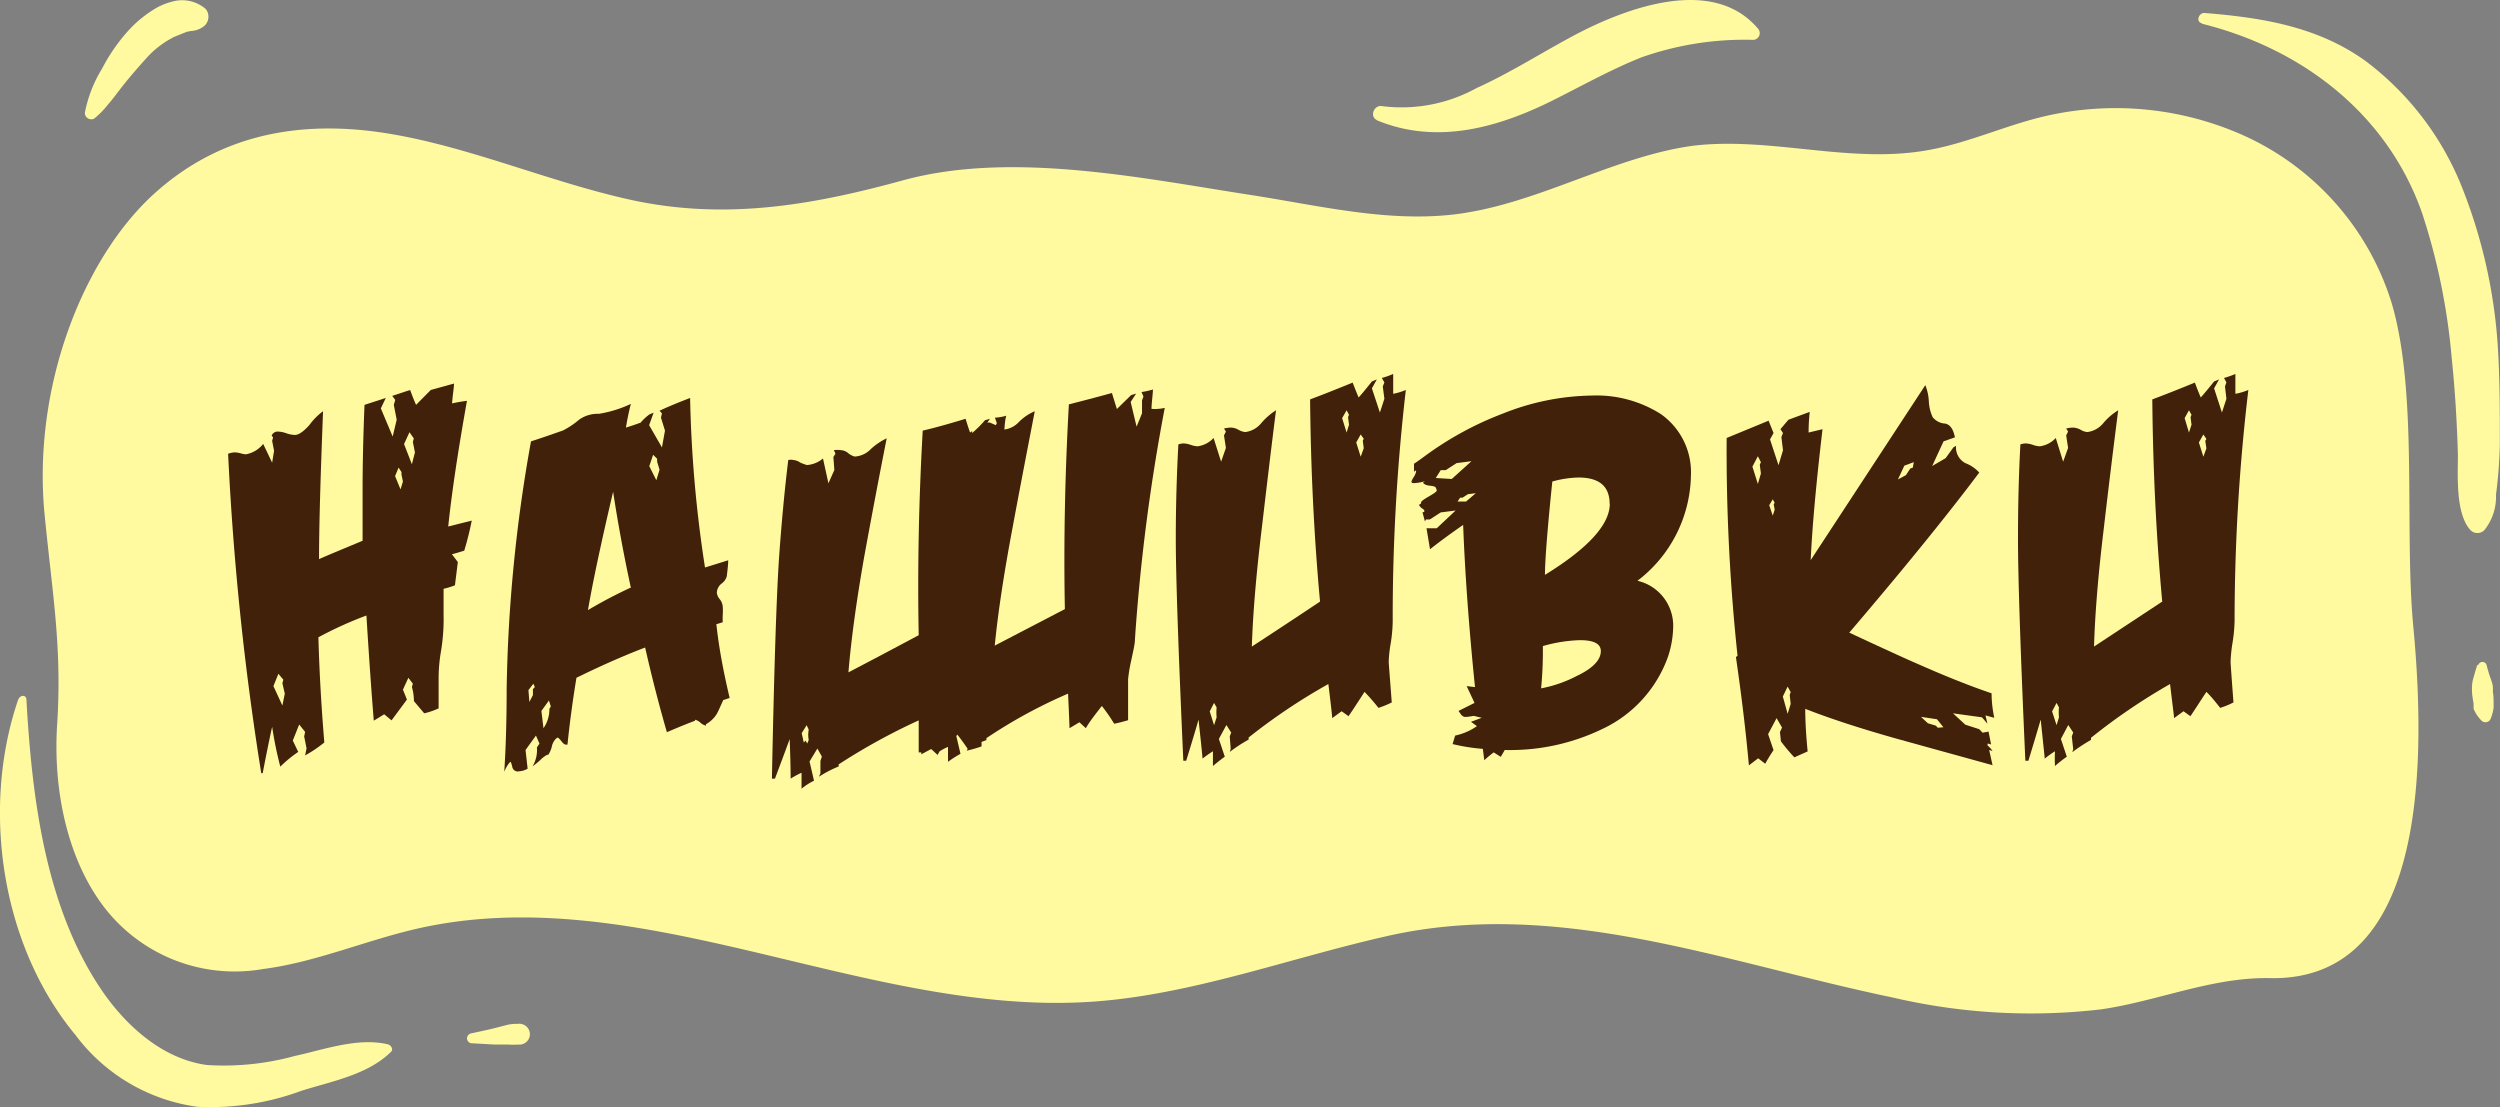
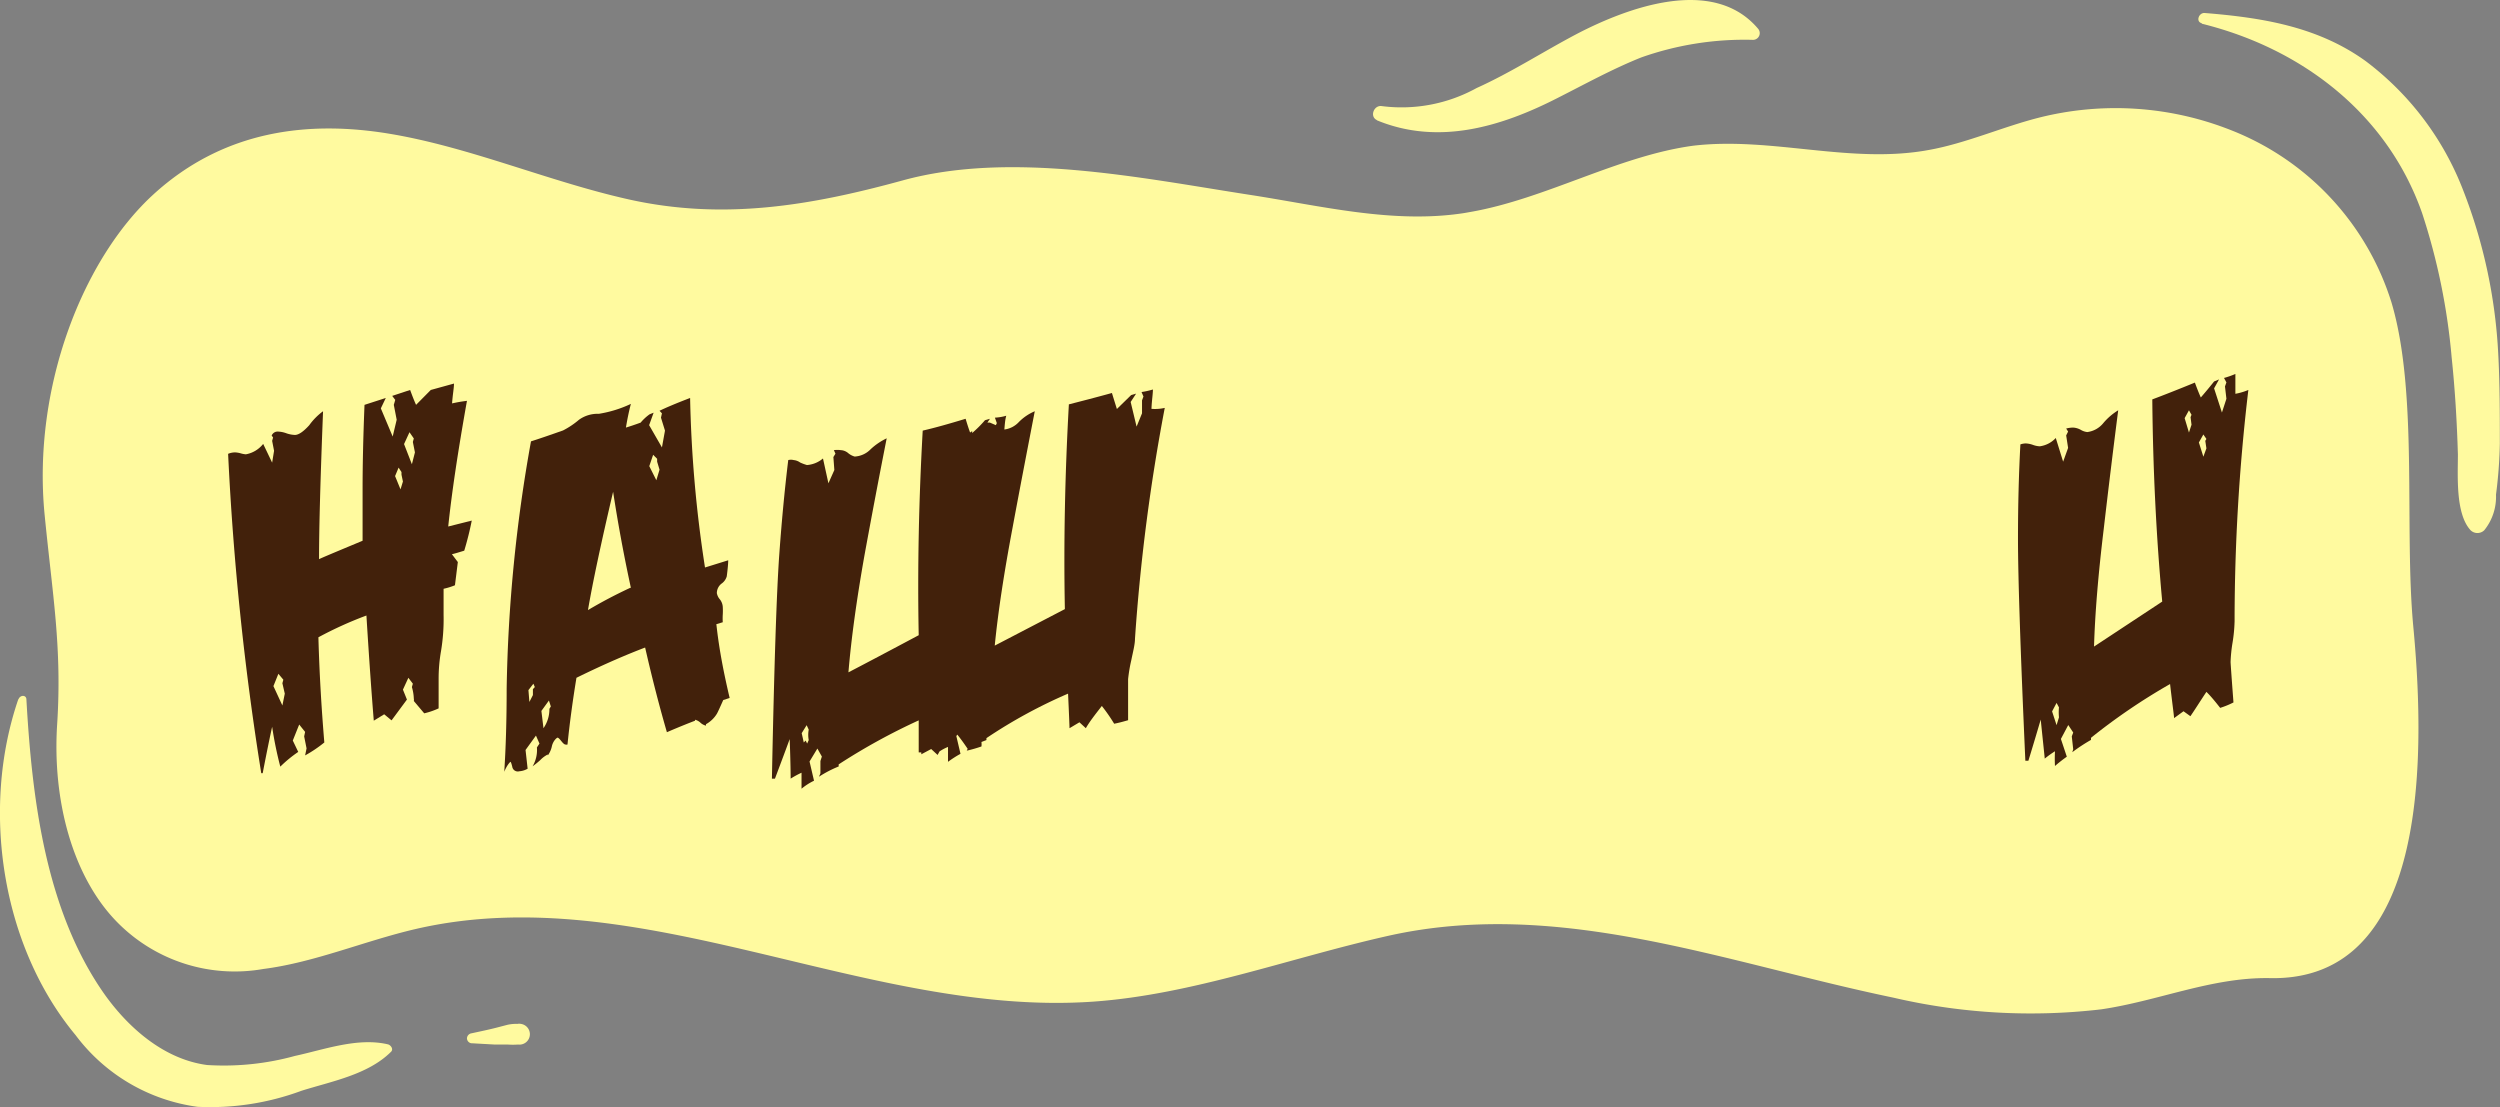
<svg xmlns="http://www.w3.org/2000/svg" viewBox="0 0 156.17 69.16">
  <rect x="0" y="0" width="156.17" height="69.16" fill="#808080" stroke="none" />
  <defs>
    <style>.cls-1{fill:none;}.cls-2{clip-path:url(#clip-path);}.cls-3{fill:#fffa9f;}.cls-4{fill:#42210b;}</style>
    <clipPath id="clip-path">
      <rect class="cls-1" x="-612.47" y="-145.5" width="217.53" height="333.96" />
    </clipPath>
  </defs>
  <g id="направляющие">
    <path class="cls-3" d="M137.54,1.48c6.27,1.55,11.6,5.64,13.77,11.85a39.89,39.89,0,0,1,1.84,9c.21,2,.33,4,.39,6.06,0,1.31-.16,3.7.79,4.73a.61.61,0,0,0,.86,0,3.32,3.32,0,0,0,.73-2.22,28.53,28.53,0,0,0,.24-3.19c0-1.87,0-3.75-.1-5.61a32.62,32.62,0,0,0-2.22-10.29,18.33,18.33,0,0,0-6.07-8c-3-2.16-6.48-2.71-10.07-3-.36,0-.54.55-.16.64Z" />
-     <path class="cls-3" d="M154.75,41.53c-.07.24-.15.48-.21.72a2.32,2.32,0,0,0-.12.87c0,.29.06.57.1.85,0,.1,0,.2,0,.3A2.24,2.24,0,0,0,155,45a.35.35,0,0,0,.59-.11,3,3,0,0,0,.18-.67c0-.12,0-.23,0-.35s0-.44-.05-.66a2.23,2.23,0,0,0,0-.37,3.89,3.89,0,0,0-.18-.58c-.08-.24-.15-.48-.21-.73a.28.28,0,0,0-.28-.18.3.3,0,0,0-.25.22Z" />
    <path class="cls-3" d="M86,7.51c3.84,1.59,7.76.42,11.3-1.39,1.72-.87,3.42-1.81,5.22-2.53a19.34,19.34,0,0,1,7-1.1.42.42,0,0,0,.3-.7C107-1.54,101.61.5,98.5,2.12c-2.09,1.1-4.11,2.41-6.26,3.38a9.7,9.7,0,0,1-5.91,1.13c-.51-.09-.8.67-.3.88Z" />
    <path class="cls-3" d="M91.8,13.25l-.34.06C87,14,82.51,12.85,78,12.16c-6.76-1.05-14.88-2.74-21.61-.89-5.76,1.58-11.21,2.51-17.14,1.18-5-1.12-9.92-3.27-14.95-4.1S14,8.12,9.6,12.13,2,24.19,2.79,32.18c.49,5,1.09,8.24.78,13.07s1,9.45,3.61,12.21a10.29,10.29,0,0,0,9.27,3.07c3.21-.41,6.34-1.76,9.53-2.5,14-3.23,28.15,5.53,42.31,4.54,6.22-.44,12.31-2.74,18.47-4.12,10.66-2.37,21,1.69,31.51,3.87a37.78,37.78,0,0,0,13,.73c3.58-.53,6.87-2,10.48-1.95,8.64.22,10.12-10.24,9-22-.57-6.13.32-14.58-1.36-20.21a17,17,0,0,0-10-10.75,19.56,19.56,0,0,0-12.1-.77c-2.28.59-4.51,1.59-6.81,2-4.87.9-9.8-.84-14.69-.27C101.09,9.73,96.53,12.44,91.8,13.25Z" />
    <path class="cls-3" d="M1.15,43.66c-2.34,6.8-1.1,15.38,3.57,21a11.42,11.42,0,0,0,7.62,4.48,16.39,16.39,0,0,0,6.49-1c1.87-.59,4.15-1,5.59-2.43.18-.16,0-.42-.18-.47-1.89-.45-4,.33-5.81.72a16.71,16.71,0,0,1-5.49.57c-2.66-.35-4.88-2.28-6.39-4.39C2.84,56.9,2,49.88,1.65,43.7c0-.31-.41-.3-.5,0Z" />
    <path class="cls-3" d="M29.47,65.17l1.42.08.82,0a4.86,4.86,0,0,0,.66,0,.65.65,0,1,0,0-1.29c.37.11.42.11.16,0a.41.41,0,0,0-.19,0h-.18a2.52,2.52,0,0,0-.47.06L31,64.2c-.51.13-1,.23-1.55.35a.33.33,0,0,0-.28.31.32.32,0,0,0,.27.31Z" />
-     <path class="cls-3" d="M5.88,7.41a5.35,5.35,0,0,0,.88-.9c.31-.35.58-.73.87-1.1.47-.6,1-1.2,1.49-1.75A5.85,5.85,0,0,1,10.7,2.4a1.34,1.34,0,0,1,.24-.12c-.11,0,0,0,0,0L11.63,2A2.34,2.34,0,0,1,12,1.93a1.41,1.41,0,0,0,.75-.3.77.77,0,0,0,.1-1.07A2.26,2.26,0,0,0,10.73.11,3.86,3.86,0,0,0,9.66.56,7.4,7.4,0,0,0,7.94,2,11.22,11.22,0,0,0,6.38,4.28,8.24,8.24,0,0,0,5.3,7.05a.4.4,0,0,0,.58.36Z" />
    <path class="cls-4" d="M29.47,32.52A19.45,19.45,0,0,1,29,34.4c-.33.1-.58.18-.77.22l.37.49-.18,1.45a4.24,4.24,0,0,1-.71.22c0,.33,0,.79,0,1.39v.25a12.16,12.16,0,0,1-.16,2.25,10,10,0,0,0-.15,1.76v1.82a4.53,4.53,0,0,1-.9.31l-.65-.77a.33.33,0,0,0,0-.15,2.82,2.82,0,0,0-.12-.72l.06-.21-.28-.37-.34.74.25.62L24.46,45,24,44.62l-.65.4c-.12-1.46-.28-3.65-.46-6.57a23.63,23.63,0,0,0-3,1.36c.06,2.22.19,4.41.37,6.57a8.1,8.1,0,0,1-1.2.81l.09-.44L19,46l.06-.28-.37-.46-.4,1,.34.71a8,8,0,0,0-1.12.92A23.32,23.32,0,0,1,17,45.4c-.14.63-.34,1.6-.59,2.9h-.09a179.63,179.63,0,0,1-2.07-19.95,1.14,1.14,0,0,1,.43-.09,1.56,1.56,0,0,1,.36.06,1.48,1.48,0,0,0,.32.06,1.77,1.77,0,0,0,1.08-.65L17,28.9l.12-.74L17,27.54l.06-.21-.09-.12a.4.4,0,0,1,.4-.25,1.7,1.7,0,0,1,.53.11,1.84,1.84,0,0,0,.52.1c.23,0,.53-.2.9-.61a3.91,3.91,0,0,1,.86-.87c-.16,4.12-.25,7.2-.25,9.24.18-.09,1.09-.47,2.72-1.15V30.54q0-2.28.12-5.25l1.33-.43-.31.65.74,1.76.25-1.05-.18-.93.09-.31-.19-.25,1.12-.37c.12.33.24.64.37.93l.92-.93,1.45-.4c0,.27-.08.68-.12,1.24a9.12,9.12,0,0,1,.93-.16Q28.32,29.8,28,32.89ZM17.79,43.33l-.15-.65.06-.22-.31-.37-.31.77.56,1.21Zm7.38-13.25-.09-.43,0-.16-.18-.28-.22.53.34.83Zm.75-1.82-.13-.65.06-.22L25.58,27l-.34.74L25.73,29Z" />
    <path class="cls-4" d="M45.58,43.6l-.4.13c-.21.47-.34.76-.4.86a1.85,1.85,0,0,1-.68.65s0,.07,0,.09a.78.78,0,0,1-.34-.18.78.78,0,0,0-.34-.19s0,0,0,.06c-.39.15-1,.39-1.76.72q-.72-2.48-1.36-5.29c-1.05.4-2.48,1-4.29,1.89-.23,1.4-.42,2.79-.56,4.17a.27.27,0,0,1-.12,0c-.07,0-.15-.07-.27-.22s-.19-.21-.23-.21-.26.17-.35.51a1.48,1.48,0,0,1-.26.6s0-.06,0-.06a1.73,1.73,0,0,0-.47.35,5.56,5.56,0,0,1-.48.39,2,2,0,0,0,.27-1.18l.16-.24-.22-.5-.65.9.13,1.17a1.22,1.22,0,0,1-.52.16A.35.35,0,0,1,32,47.9c-.05-.21-.09-.31-.11-.31s-.22.2-.39.62c.1-1.53.15-3.25.15-5.19a95,95,0,0,1,1.52-15.45c.45-.14,1.12-.37,2-.68a5.13,5.13,0,0,0,1-.67,2,2,0,0,1,1.24-.37,7.45,7.45,0,0,0,2-.62c-.13.49-.23,1-.31,1.48.2-.06.51-.16.92-.31a2.94,2.94,0,0,1,.56-.52l.25-.1-.28.78.8,1.39.19-1.05-.25-.81.06-.27-.15-.16c.41-.2,1.05-.47,1.91-.8a78.62,78.62,0,0,0,.93,10.59L45.49,35q0,.3-.09,1a.83.83,0,0,1-.33.46.75.75,0,0,0-.29.59.81.81,0,0,0,.18.38.84.84,0,0,1,.19.48,4.3,4.3,0,0,1,0,.48,3.74,3.74,0,0,0,0,.48l-.4.12C44.92,40.58,45.23,42.12,45.58,43.6Zm-12.17-.68-.09-.21-.31.4.06.74.22-.43,0-.37Zm1,1.21-.12-.37-.47.65.13,1.08a2.08,2.08,0,0,0,.37-1.21Zm5-7.41q-.65-3-1.11-6-1.14,4.86-1.57,7.39A29.61,29.61,0,0,1,39.37,36.72Zm1.79-7.38-.15-.5,0-.18-.25-.25-.24.71L41,30Z" />
    <path class="cls-4" d="M62.74,26.83a1.48,1.48,0,0,0,.9-.46,3.07,3.07,0,0,1,1-.68c-.47,2.43-.94,4.86-1.39,7.29q-.81,4.29-1.11,7.35l4.38-2.28q-.12-6.18.25-12.79c.74-.19,1.64-.42,2.69-.71.1.33.2.65.31,1l.89-.87.31-.09-.34.52L71,26.65l.34-.83,0-.81.09-.24-.12-.28a4.87,4.87,0,0,0,.71-.16c0,.29-.07.69-.09,1.21a2.75,2.75,0,0,0,.83-.06A120.68,120.68,0,0,0,70.9,39.9c0,.35-.12.8-.23,1.34a9.56,9.56,0,0,0-.2,1.19c0,.08,0,.94,0,2.56-.37.11-.66.18-.87.22a10.92,10.92,0,0,0-.77-1.11c-.43.55-.78,1-1,1.39l-.4-.37-.62.37q0-.2-.09-2.16a31.35,31.35,0,0,0-5.1,2.78v.12l-.31.12a1.27,1.27,0,0,1,0,.28,8.89,8.89,0,0,1-.86.25l0,0a0,0,0,0,0-.06,0l.06-.1c-.25-.37-.46-.66-.65-.89l-.06.09L60,47.09a6.75,6.75,0,0,0-.78.5c0-.19,0-.5,0-.93a2.8,2.8,0,0,0-.53.28l-.12.22-.4-.37-.62.33a.49.49,0,0,0,0-.12v0l-.16,0q0-1.05,0-2a38.61,38.61,0,0,0-5,2.75v.13a7.12,7.12,0,0,0-1.23.64l.09-.21,0-.77.09-.28-.28-.5-.49.81.28,1.2a3.77,3.77,0,0,0-.78.5q0-.32,0-1a5.82,5.82,0,0,0-.68.37c0-.06,0-.89-.06-2.47-.2.55-.51,1.38-.92,2.47l-.19,0q.21-10.5.46-14c.15-2.08.33-4,.56-5.9a.68.68,0,0,1,.34,0,.83.83,0,0,1,.4.15,2.75,2.75,0,0,0,.43.16,1.74,1.74,0,0,0,1-.41l.34,1.55.37-.83-.06-.81.13-.21-.1-.22a1.61,1.61,0,0,1,.44,0,.77.77,0,0,1,.46.19,1.1,1.1,0,0,0,.4.21,1.5,1.5,0,0,0,1-.46,4,4,0,0,1,1-.68q-.72,3.65-1.39,7.32Q53.26,38.88,53,42c1-.52,2.46-1.29,4.39-2.32q-.12-6.18.25-12.78c.74-.17,1.63-.42,2.68-.74.09.3.18.59.28.86l.13-.09v.12a7.44,7.44,0,0,0,.8-.8l.31-.09-.16.24h.16l.37.16.06-.13-.12-.34a3.13,3.13,0,0,0,.71-.12C62.79,26.2,62.77,26.48,62.74,26.83ZM50.33,46.26l.09.19.1-.22a1.72,1.72,0,0,1,0-.65l-.13-.28-.31.5.13.58Z" />
-     <path class="cls-4" d="M87.82,24.36A123,123,0,0,0,87,38.82a9.51,9.51,0,0,1-.12,1.34,8.1,8.1,0,0,0-.13,1.19c0,.08.07.93.19,2.53a5.84,5.84,0,0,1-.83.34,13.4,13.4,0,0,0-.87-1c-.39.6-.71,1.1-1,1.52l-.43-.31-.59.43q0-.18-.24-2.13A37.24,37.24,0,0,0,78,46.07v.13a10,10,0,0,0-1.18.77l.06-.18L76.82,46l.09-.24-.3-.47-.47.87.37,1.11c-.31.22-.55.42-.74.58,0-.18,0-.49,0-.92a7.38,7.38,0,0,0-.65.46c0-.06-.08-.87-.25-2.44-.16.58-.42,1.43-.77,2.57l-.18,0c-.31-6.91-.47-11.54-.47-13.86,0-2.08.06-4.05.16-5.9a1.11,1.11,0,0,1,.34-.06,1.49,1.49,0,0,1,.43.09,1.56,1.56,0,0,0,.43.09,1.65,1.65,0,0,0,1-.52l.47,1.48.3-.86-.12-.78.12-.24-.12-.19a1.91,1.91,0,0,1,.43-.06,1,1,0,0,1,.48.14,1.07,1.07,0,0,0,.42.14,1.54,1.54,0,0,0,1-.56,4,4,0,0,1,.92-.8c-.31,2.45-.6,4.91-.89,7.38q-.52,4.29-.62,7.38c.95-.62,2.37-1.55,4.26-2.81q-.56-6.09-.62-12.63c.72-.27,1.61-.62,2.66-1.05.12.33.25.64.37.93.21-.23.48-.56.83-1l.31-.13-.31.56.5,1.51.28-.86-.1-.77.1-.25-.16-.28a4.8,4.8,0,0,0,.71-.25c0,.31,0,.72,0,1.24A4,4,0,0,0,87.82,24.36ZM76,44.81a3.18,3.18,0,0,1,0-.62l-.16-.28-.27.53.27.86Zm8.27-18.28-.06-.47.06-.15-.15-.28-.28.49.28.9ZM85.19,28l-.06-.47.06-.12L85,27.14l-.28.5.28.89Z" />
-     <path class="cls-4" d="M105.63,29.68a8.45,8.45,0,0,1-3.34,6.6,2.88,2.88,0,0,1,2.23,2.91,6.2,6.2,0,0,1-.34,1.88,7.92,7.92,0,0,1-4.11,4.48A13.21,13.21,0,0,1,94,46.85l-.25.43L93.31,47a6.75,6.75,0,0,0-.59.49l-.09-.71a11.86,11.86,0,0,1-1.89-.3l.16-.53a3.71,3.71,0,0,0,1.36-.59l-.37-.27.67-.25-.49-.12-.4.06-.12,0-.1,0-.15-.1-.19-.27,1-.5-.49-1.05.52.06c-.39-3.83-.63-7.2-.74-10.13-.72.5-1.41,1-2.07,1.52L89.11,33l.64,0,1.18-1.11-.93.12-.68.44-.24,0-.07.12L88.86,32q.12,0,.12-.09s0-.07-.15-.15a.67.67,0,0,1-.19-.22l.13-.09a.09.09,0,0,1,0-.06c0-.07.16-.19.49-.38s.49-.3.49-.37a.43.43,0,0,0-.06-.17c0-.07-.17-.11-.38-.13s-.36-.09-.42-.19l.12-.09a2.7,2.7,0,0,1-.68.12q-.24,0-.06-.12a.47.47,0,0,0-.12.09v0a1.17,1.17,0,0,1,.15-.33,1,1,0,0,0,.16-.35c0-.1,0-.11-.13,0v-.5s.26-.17.65-.46a20.52,20.52,0,0,1,4.94-2.69,15.44,15.44,0,0,1,5.5-1.11,7.51,7.51,0,0,1,4.32,1.15A4.44,4.44,0,0,1,105.63,29.68Zm-13.71-.87-.93.12-.68.44H90l-.31.49,1,.06Zm.27,2-.49.06-.34.22-.15,0-.16.24.53,0ZM100,40.67c0-.45-.43-.68-1.3-.68a9.21,9.21,0,0,0-2.32.37A24.55,24.55,0,0,1,96.27,43a8,8,0,0,0,2.22-.77C99.5,41.75,100,41.23,100,40.67Zm.55-9.2c0-1.09-.65-1.64-1.94-1.64a6.48,6.48,0,0,0-1.64.25c-.31,3-.46,5-.46,5.83C99.21,34.25,100.56,32.76,100.56,31.47Z" />
-     <path class="cls-4" d="M124.58,44.84l-.55-.15.12.52-.34-.4L122,44.56l.77.71.87.28.21.22.37-.07.16.81a.81.81,0,0,0-.22-.06s0,0,0,.12a1.67,1.67,0,0,1,.31.34l-.21-.06.21.95-5.9-1.63c-2.28-.64-4.22-1.27-5.8-1.89,0,.74.05,1.63.15,2.66l-.83.37a11.3,11.3,0,0,1-.84-1l-.06-.58.13-.28-.34-.59-.53,1,.34,1c-.23.34-.4.63-.52.85l-.44-.34-.58.44q-.28-3.12-.81-6.76l.1-.09a121,121,0,0,1-.68-13.6l2.62-1.08.31.77-.22.4.53,1.61.28-.93-.1-.83.1-.25-.16-.24.5-.59,1.33-.49a11.65,11.65,0,0,0-.07,1.29l.87-.21q-.59,5-.74,8.18.39-.59,7.16-10.93a3.07,3.07,0,0,1,.22,1,2.64,2.64,0,0,0,.24,1,1.08,1.08,0,0,0,.78.4c.31.06.51.35.61.86l-.71.25-.71,1.54.84-.49.49-.68.16-.09a1.11,1.11,0,0,0,.58,1.08,2.24,2.24,0,0,1,.87.59q-3,4-8.12,10,3.24,1.51,4.38,2,2.51,1.11,4.51,1.79A7.35,7.35,0,0,0,124.58,44.84ZM110,29.58l-.07-.55.07-.16-.19-.37-.34.65.34,1.08Zm.86,2.26-.06-.34.06-.09-.12-.22-.22.37.22.65Zm1,12.13-.06-.55.06-.19-.19-.34-.3.62.3,1.08Zm7.69-15.1-.59.22-.4.86.5-.27.27-.41.16-.06Zm1.85,16.56-.4-.5-1-.15.43.4.5.15.12.13Z" />
    <path class="cls-4" d="M140.45,24.36a122.92,122.92,0,0,0-.86,14.46,9.75,9.75,0,0,1-.13,1.34,9.29,9.29,0,0,0-.12,1.19c0,.08.06.93.18,2.53a5.4,5.4,0,0,1-.83.34c-.35-.45-.64-.79-.86-1-.4.6-.71,1.1-1,1.52l-.43-.31-.59.43c0-.12-.1-.83-.25-2.13a37.9,37.9,0,0,0-4.94,3.36v.13a10.78,10.78,0,0,0-1.17.77l.06-.18-.09-.81.09-.24-.31-.47-.46.87.37,1.11a8.83,8.83,0,0,0-.74.58,8.8,8.8,0,0,1,0-.92,6.26,6.26,0,0,0-.64.46c0-.06-.09-.87-.25-2.44-.17.58-.42,1.43-.77,2.57l-.19,0c-.31-6.91-.46-11.54-.46-13.86q0-3.12.15-5.9a1.16,1.16,0,0,1,.34-.06,1.55,1.55,0,0,1,.44.09,1.43,1.43,0,0,0,.43.09,1.65,1.65,0,0,0,1-.52l.46,1.48.31-.86-.12-.78.12-.24-.12-.19a1.77,1.77,0,0,1,.43-.06,1.11,1.11,0,0,1,.48.14,1,1,0,0,0,.41.14,1.54,1.54,0,0,0,1-.56,3.8,3.8,0,0,1,.93-.8q-.47,3.67-.9,7.38-.52,4.29-.61,7.38l4.26-2.81q-.56-6.09-.62-12.63c.72-.27,1.61-.62,2.66-1.05.12.33.24.64.37.93.2-.23.48-.56.83-1l.31-.13-.31.56.49,1.51.28-.86-.09-.77.09-.25-.15-.28a5.24,5.24,0,0,0,.71-.25c0,.31,0,.72,0,1.24A3.89,3.89,0,0,0,140.45,24.36ZM128.62,44.81a3.18,3.18,0,0,1,0-.62l-.15-.28-.28.53.28.86Zm8.28-18.28-.06-.47.06-.15-.16-.28-.27.49.27.9Zm.93,1.48-.07-.47.07-.12-.19-.28-.28.5.28.89Z" />
  </g>
</svg>